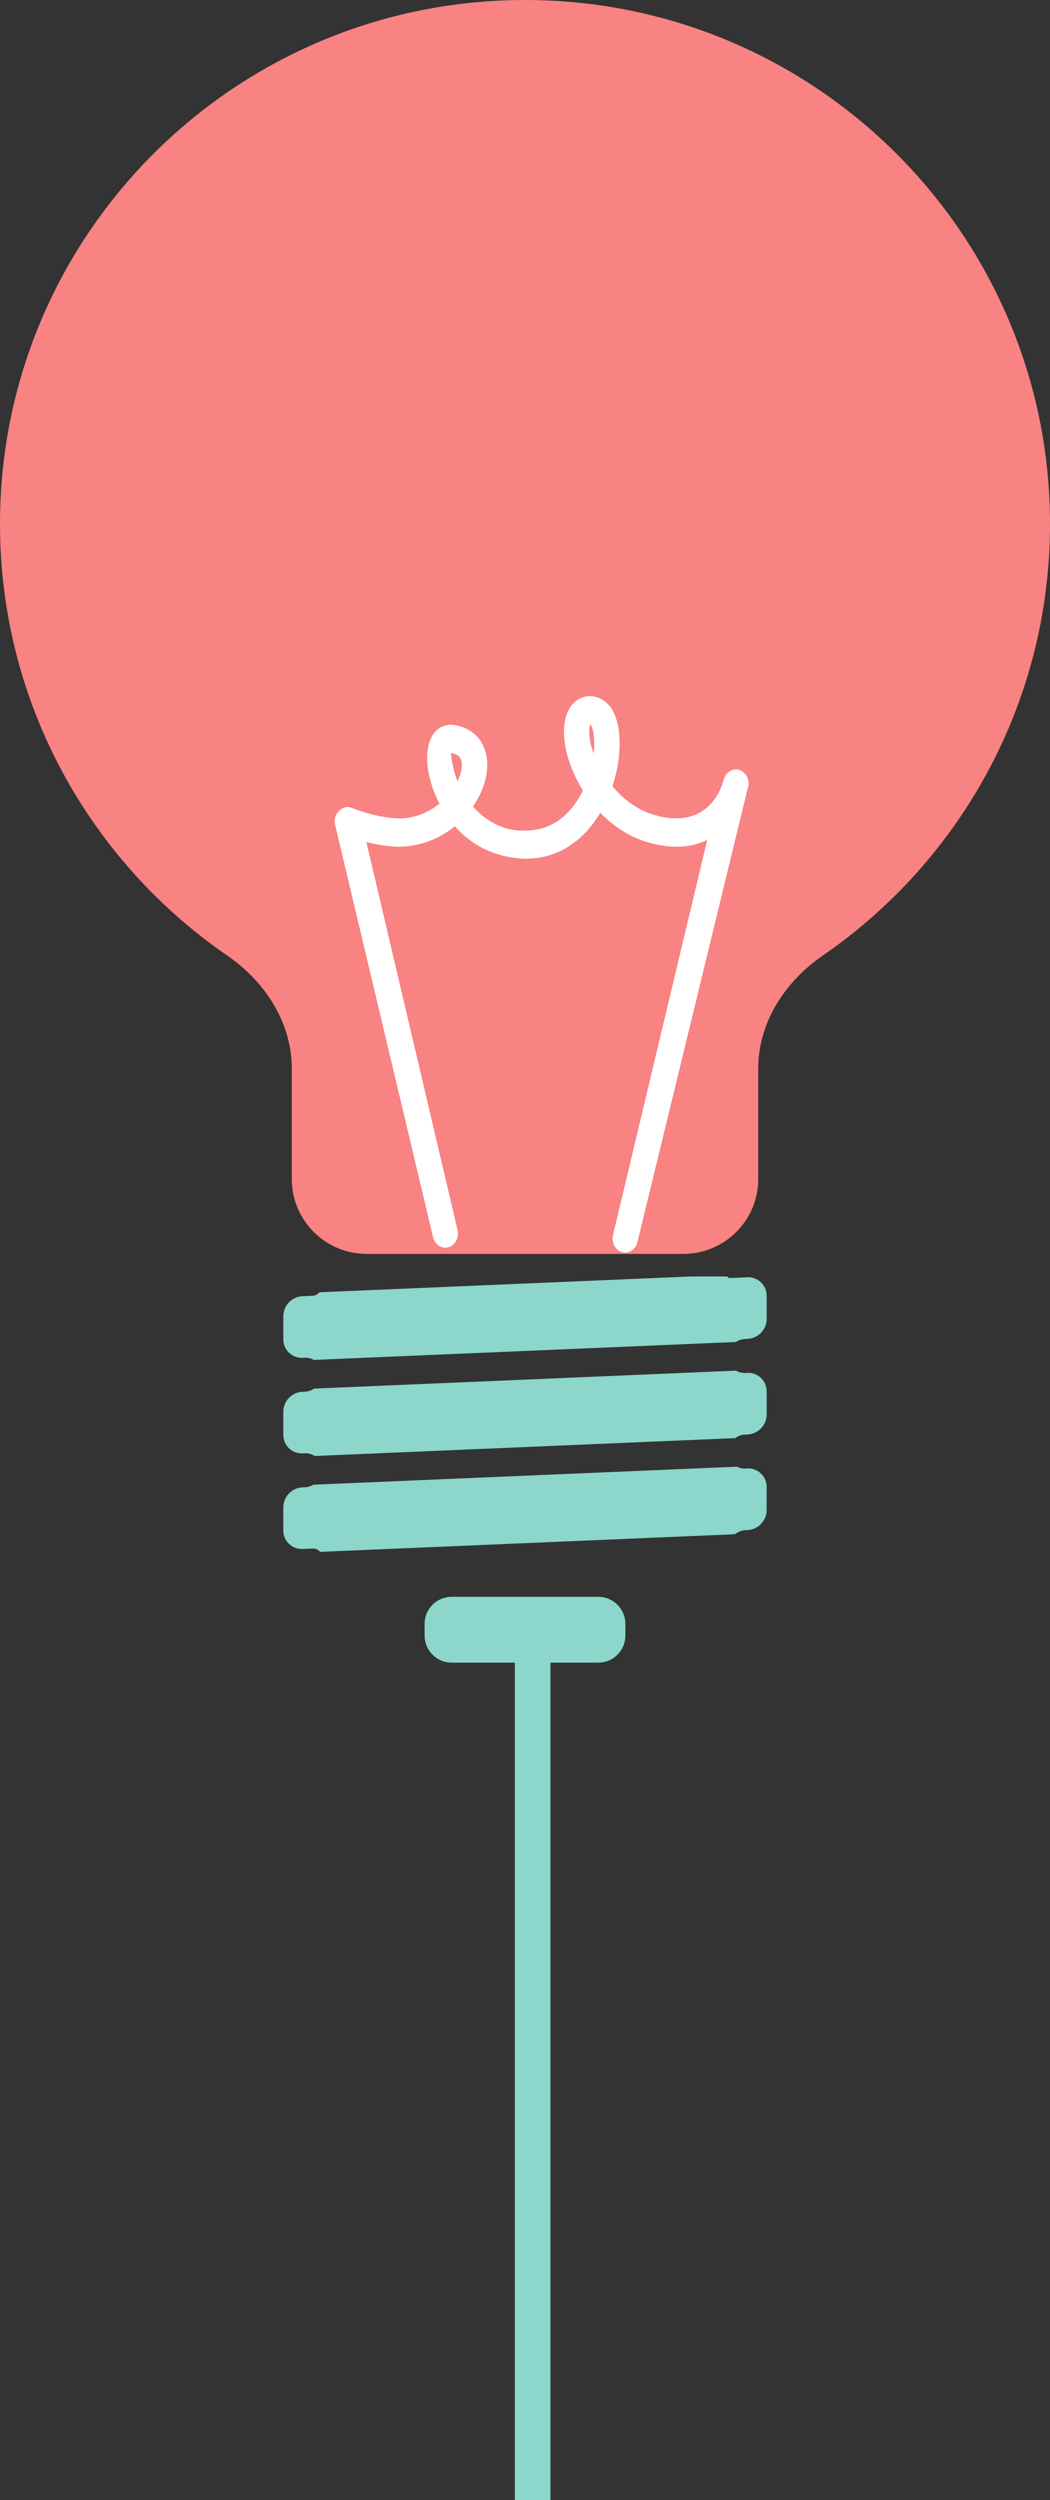
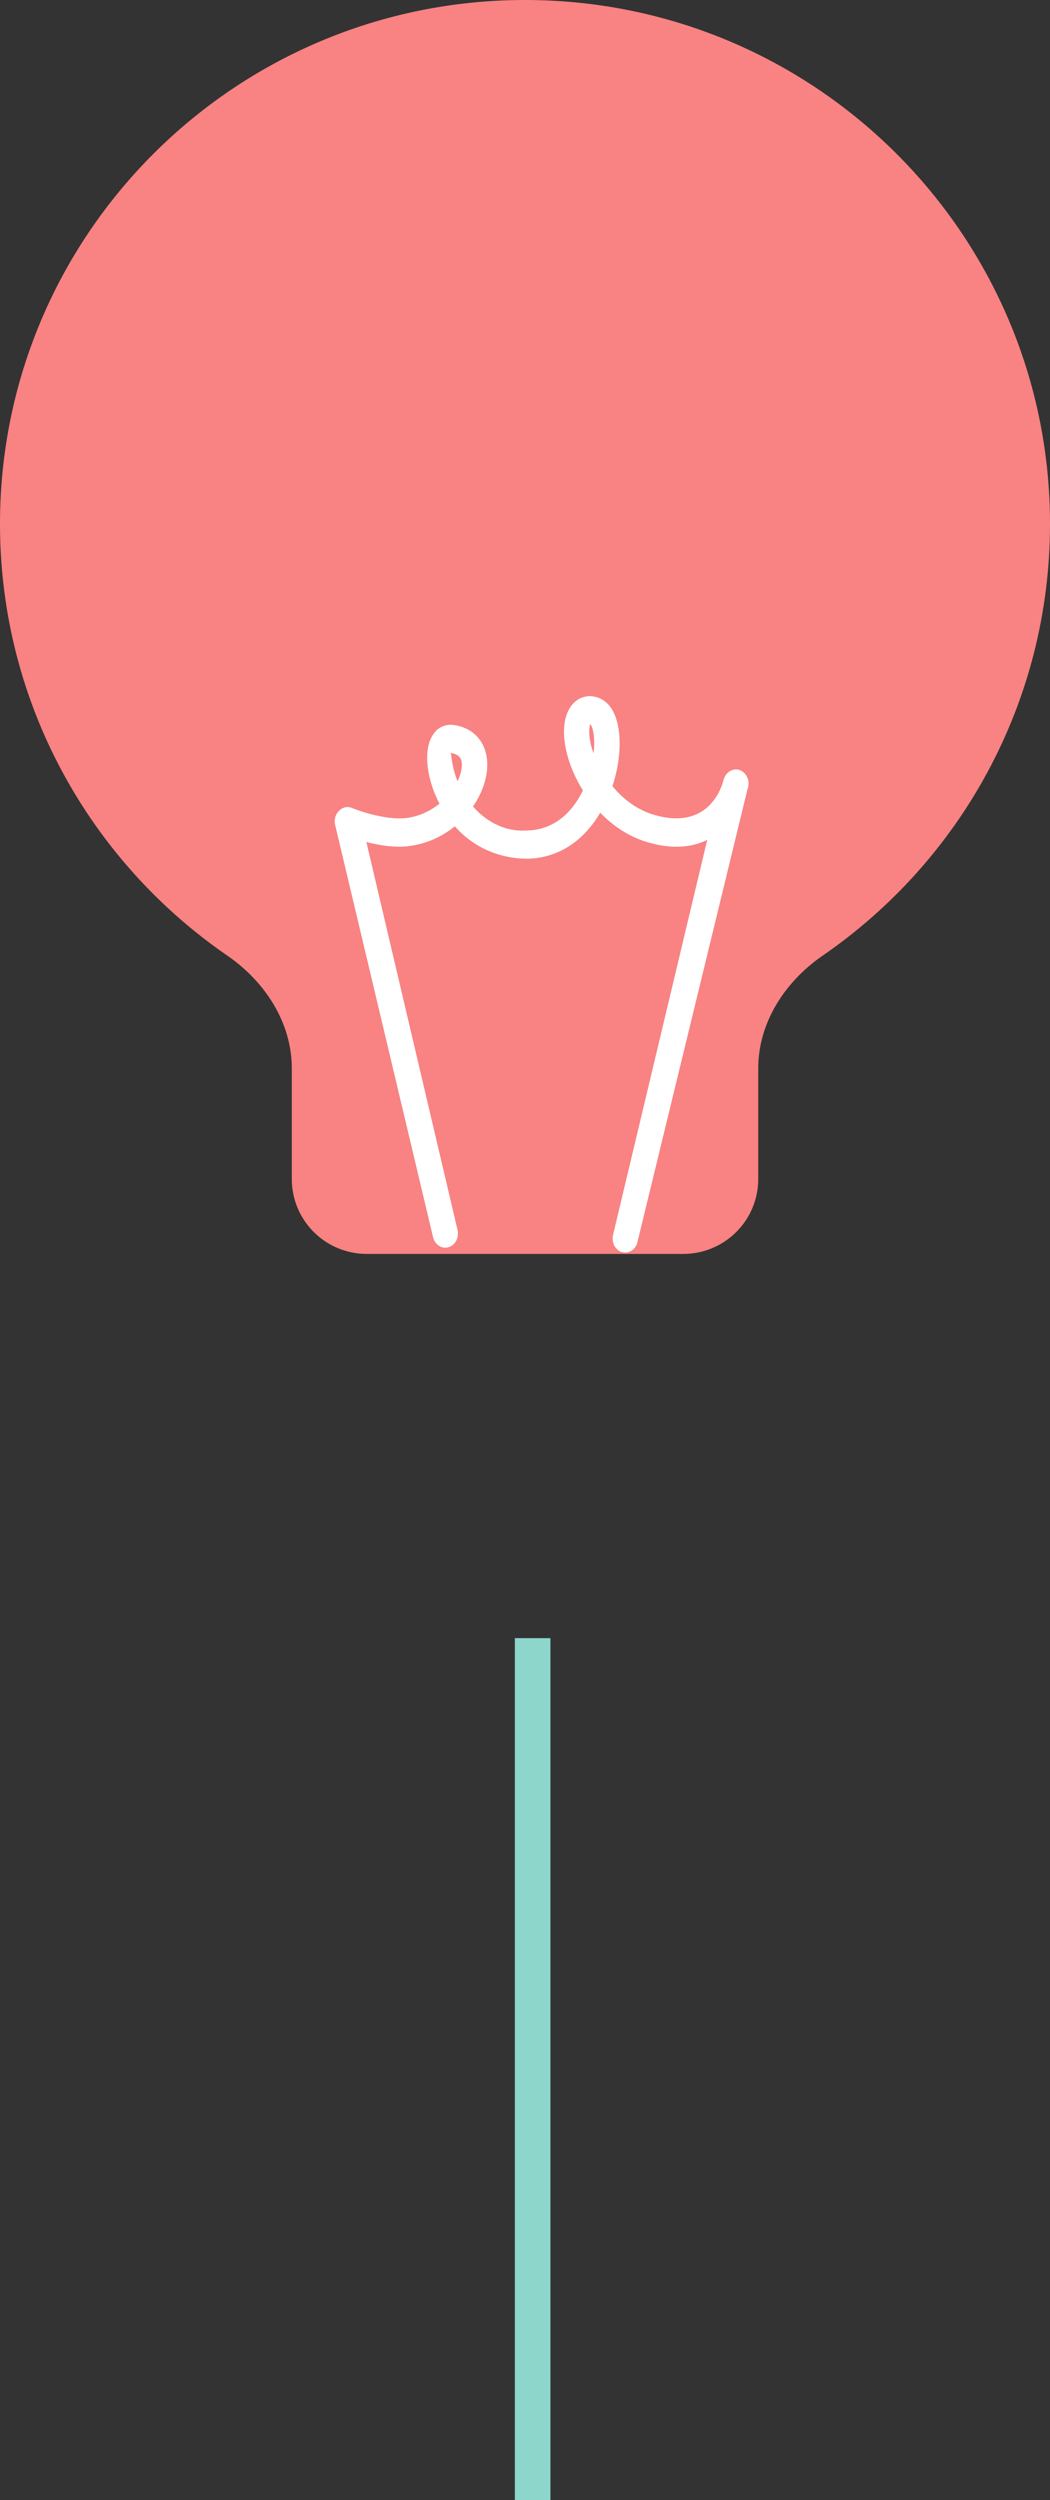
<svg xmlns="http://www.w3.org/2000/svg" width="84" height="200" viewBox="0 0 84 200">
  <rect x="0" y="0" width="84" height="200" fill="#333333" stroke="none" />
  <path fill="#8CD6CB" d="M41.188 131.044h2.847v68.956h-2.847z" />
  <path fill="#F98282" d="M84 41.913c0-23.148-18.805-41.913-42-41.913s-42 18.765-42 41.913c0 14.324 7.197 26.968 18.181 34.529 3.022 2.081 5.163 5.359 5.163 9.024v8.854c0 3.308 2.685 5.989 6.001 5.989h25.312c3.315 0 6.002-2.681 6.002-5.989v-8.854c0-3.665 2.138-6.943 5.16-9.024 10.982-7.561 18.181-20.205 18.181-34.529" />
-   <path fill="#8CD6CB" d="M50.03 130.84c0 1.195-.971 2.164-2.17 2.164h-11.724c-1.198 0-2.168-.969-2.168-2.164v-.938c0-1.196.971-2.165 2.168-2.165h11.724c1.199 0 2.17.969 2.17 2.165v.938zM24.997 103.655l-.788.034c-.863.035-1.544.745-1.544 1.607v1.847c0 .842.703 1.515 1.544 1.478l.186-.008c.26-.012.504.056.708.175l33.775-1.436c.207-.14.457-.226.726-.236l.187-.009c.862-.037 1.543-.746 1.543-1.608v-1.846c0-.843-.703-1.513-1.543-1.479l-1.48.064-.066-.064-.068-.064h-2.861l-29.753 1.265c-.134.163-.337.271-.566.28M24.396 111.326l-.187.008c-.863.035-1.544.746-1.544 1.607v1.847c0 .842.703 1.514 1.544 1.477l.187-.007c.286-.014.552.068.773.215l33.647-1.431c.222-.165.49-.271.788-.282l.187-.008c.863-.037 1.543-.746 1.543-1.608v-1.846c0-.843-.703-1.512-1.543-1.479l-.187.009c-.264.012-.513-.058-.723-.183l-33.747 1.435c-.211.144-.464.233-.738.246M24.396 118.971l-.187.008c-.863.036-1.544.746-1.544 1.607v1.848c0 .841.703 1.513 1.544 1.476l.821-.034c.233-.01.441.096.573.265l33.195-1.411c.236-.191.536-.312.863-.326l.127-.006c.863-.036 1.544-.746 1.544-1.608v-1.846c0-.843-.703-1.513-1.544-1.479l-.186.009c-.235.011-.461-.044-.656-.146l-33.882 1.44c-.194.118-.423.192-.668.203" />
  <path fill="#fff" d="M50.004 100.199l-.281-.043c-.538-.185-.827-.818-.67-1.409l7.525-31.559c-1.331.654-2.916.72-4.699.208-1.52-.431-2.826-1.308-3.859-2.384-1.382 2.35-3.446 3.648-5.867 3.681-2.227-.016-4.283-.907-5.767-2.593-.946.774-2.125 1.342-3.453 1.552-1.206.205-2.569-.024-3.623-.295l7.282 30.987c.156.603-.132 1.233-.667 1.41-.536.195-1.107-.15-1.271-.747l-7.835-32.985c-.113-.414-.006-.852.291-1.148.275-.297.689-.395 1.042-.243.018.011 2.636 1.076 4.503.786.984-.156 1.816-.582 2.504-1.126l-.176-.351c-.917-1.959-1.078-4.028-.366-5.131.385-.632 1.018-.913 1.733-.808 1.623.248 2.645 1.478 2.631 3.2-.006 1.09-.419 2.263-1.141 3.315.858.982 2.332 2.047 4.279 1.92 2.443-.036 3.804-1.748 4.514-3.207-1.116-1.786-1.638-3.74-1.489-5.183.129-1.402.899-2.308 2.004-2.361.753.004 1.443.391 1.869 1.16.762 1.375.723 3.789-.021 6.044.857 1.05 2.012 1.922 3.403 2.316 3.989 1.132 5.176-1.769 5.43-2.624l.07-.229c.158-.583.721-.919 1.237-.765.534.171.856.774.721 1.372l-.063.196-8.808 36.245c-.122.48-.54.803-.982.799m-13.947-39.967c.06.103.058 1.035.546 2.265.225-.459.344-.915.346-1.295.003-.412-.102-.849-.892-.97m11.161-2.294c-.05.084-.195.734.111 1.851l.16.488c.147-1.313-.082-2.207-.271-2.339" />
</svg>